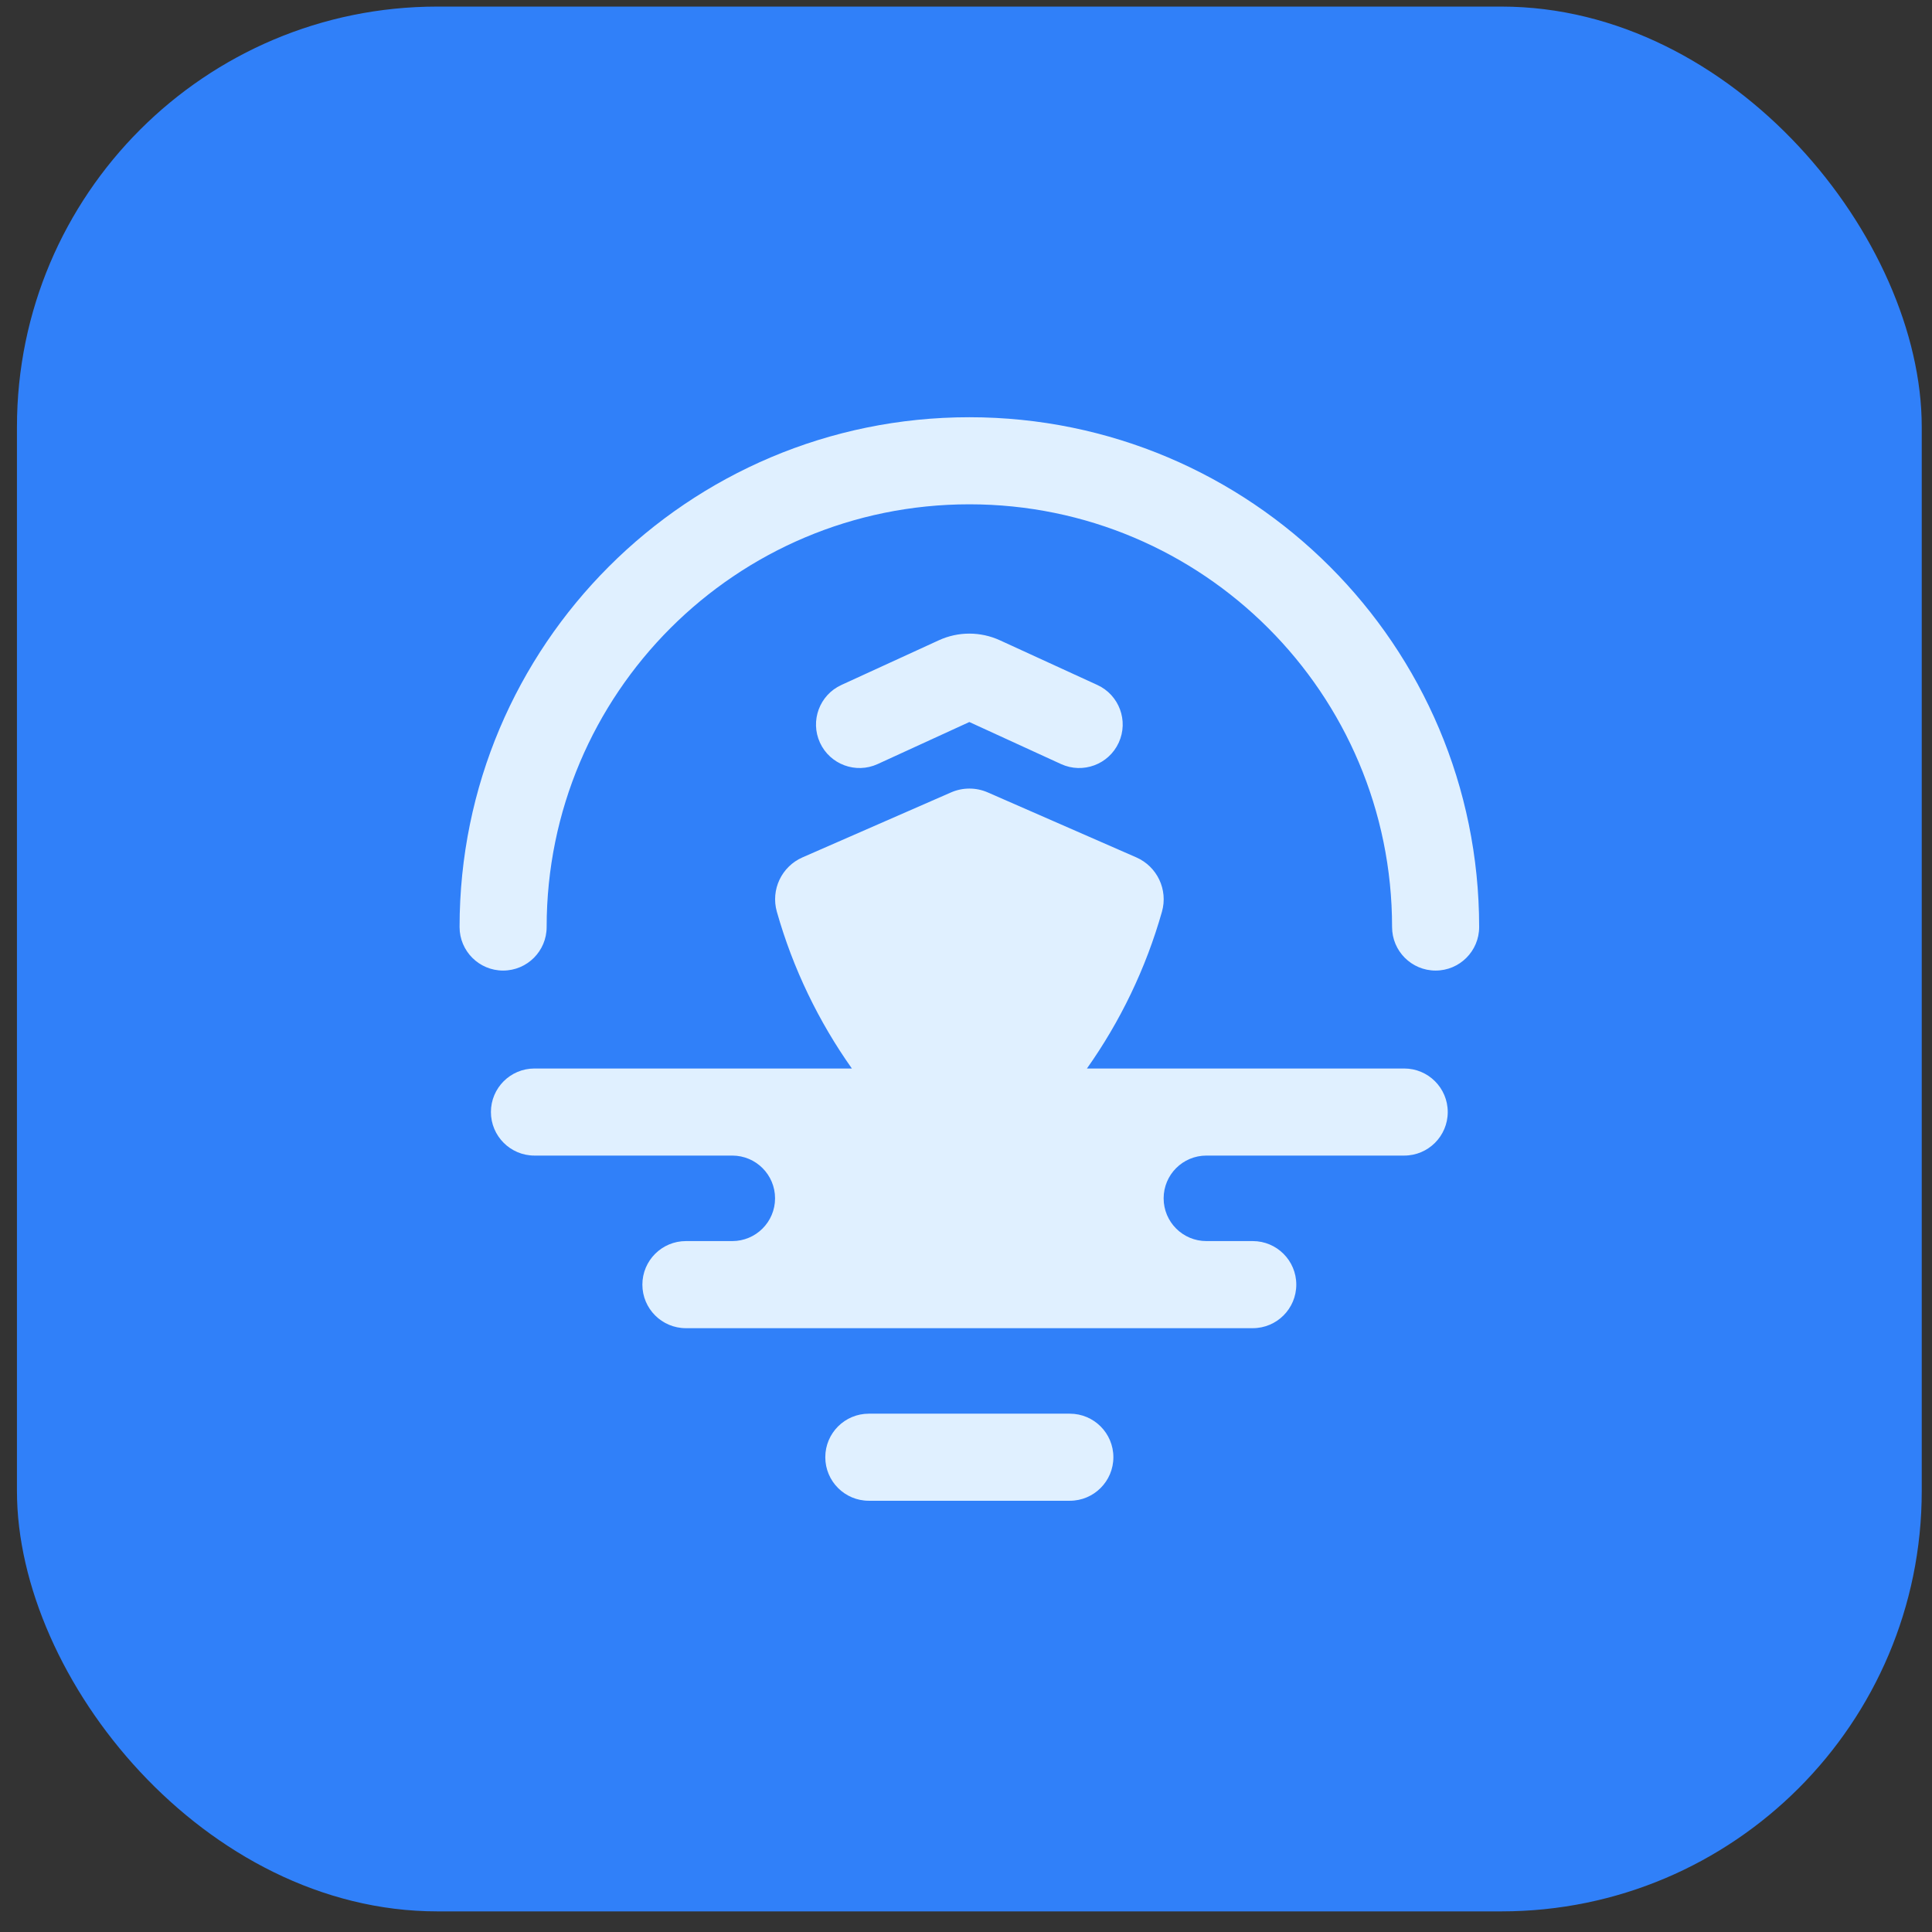
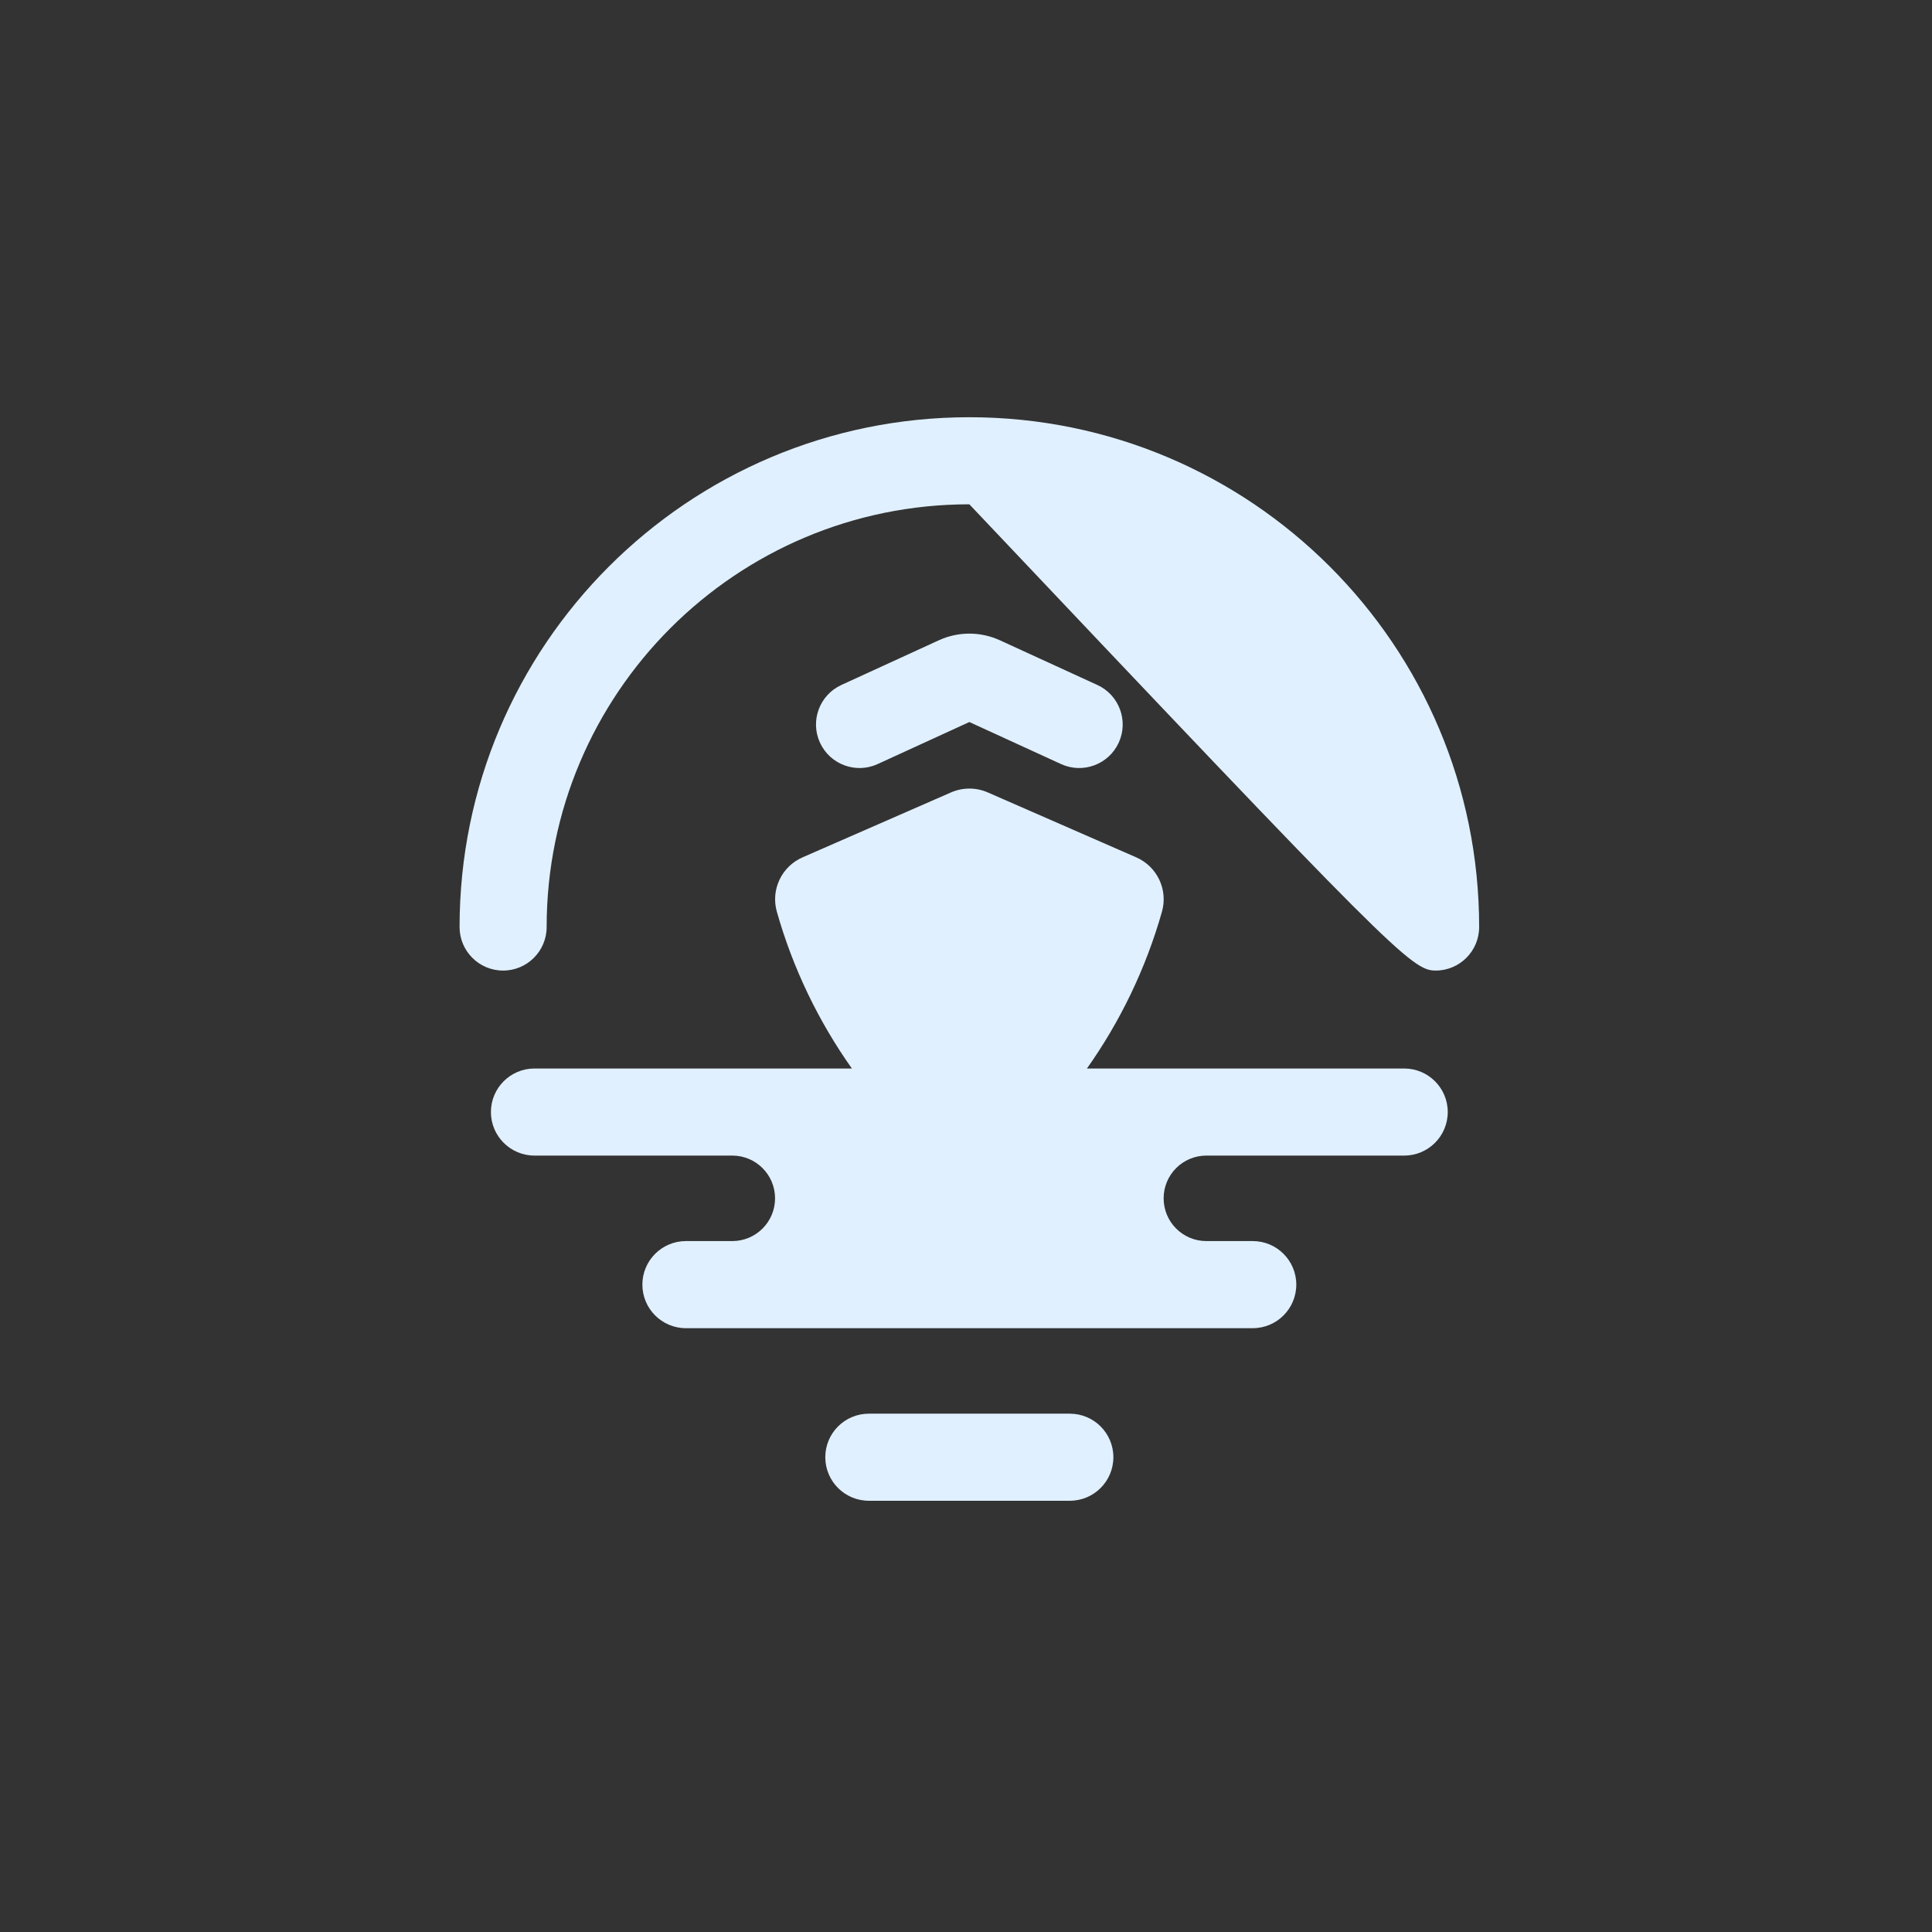
<svg xmlns="http://www.w3.org/2000/svg" width="71" height="71" viewBox="0 0 71 71" fill="none">
  <rect x="0" y="0" width="71" height="71" fill="#333333" stroke="none" />
-   <rect x="0.623" y="0.242" width="70" height="70" rx="15.448" fill="#3080F9" />
-   <path fill-rule="evenodd" clip-rule="evenodd" d="M20.089 34.068C20.089 25.488 27.044 18.533 35.623 18.533C44.203 18.533 51.158 25.488 51.158 34.068C51.158 34.951 51.874 35.668 52.758 35.668C53.642 35.668 54.358 34.951 54.358 34.068C54.358 23.721 45.97 15.333 35.623 15.333C25.277 15.333 16.889 23.721 16.889 34.068C16.889 34.951 17.605 35.668 18.489 35.668C19.373 35.668 20.089 34.951 20.089 34.068ZM34.502 23.53C35.214 23.203 36.033 23.204 36.745 23.53L40.326 25.172C41.129 25.54 41.481 26.489 41.113 27.292C40.745 28.094 39.796 28.447 38.993 28.079L35.623 26.534L32.253 28.079C31.451 28.447 30.501 28.094 30.133 27.292C29.765 26.489 30.118 25.54 30.921 25.172L34.502 23.53ZM34.952 29.12C35.381 28.933 35.869 28.933 36.298 29.12L41.758 31.508C42.525 31.844 42.931 32.696 42.701 33.506C42.108 35.596 41.167 37.539 39.944 39.267H51.604C52.488 39.267 53.204 39.983 53.204 40.867C53.204 41.75 52.488 42.467 51.604 42.467H44.334C43.466 42.467 42.763 43.17 42.763 44.038C42.763 44.906 43.466 45.609 44.334 45.609H46.038C46.922 45.609 47.638 46.326 47.638 47.209C47.638 48.093 46.922 48.81 46.038 48.81H25.207C24.323 48.81 23.607 48.093 23.607 47.209C23.607 46.326 24.323 45.609 25.207 45.609H26.911C27.779 45.609 28.483 44.906 28.483 44.038C28.483 43.17 27.779 42.467 26.911 42.467H19.641C18.758 42.467 18.041 41.75 18.041 40.867C18.041 39.983 18.758 39.267 19.641 39.267H31.306C30.083 37.539 29.141 35.596 28.549 33.506C28.319 32.696 28.724 31.844 29.492 31.508L34.952 29.12ZM39.316 51.952C40.199 51.952 40.916 52.668 40.916 53.552C40.916 54.436 40.199 55.152 39.316 55.152H31.929C31.046 55.152 30.329 54.436 30.329 53.552C30.329 52.668 31.046 51.952 31.929 51.952H39.316Z" fill="#E0F0FF" />
+   <path fill-rule="evenodd" clip-rule="evenodd" d="M20.089 34.068C20.089 25.488 27.044 18.533 35.623 18.533C51.158 34.951 51.874 35.668 52.758 35.668C53.642 35.668 54.358 34.951 54.358 34.068C54.358 23.721 45.97 15.333 35.623 15.333C25.277 15.333 16.889 23.721 16.889 34.068C16.889 34.951 17.605 35.668 18.489 35.668C19.373 35.668 20.089 34.951 20.089 34.068ZM34.502 23.53C35.214 23.203 36.033 23.204 36.745 23.53L40.326 25.172C41.129 25.54 41.481 26.489 41.113 27.292C40.745 28.094 39.796 28.447 38.993 28.079L35.623 26.534L32.253 28.079C31.451 28.447 30.501 28.094 30.133 27.292C29.765 26.489 30.118 25.54 30.921 25.172L34.502 23.53ZM34.952 29.12C35.381 28.933 35.869 28.933 36.298 29.12L41.758 31.508C42.525 31.844 42.931 32.696 42.701 33.506C42.108 35.596 41.167 37.539 39.944 39.267H51.604C52.488 39.267 53.204 39.983 53.204 40.867C53.204 41.75 52.488 42.467 51.604 42.467H44.334C43.466 42.467 42.763 43.17 42.763 44.038C42.763 44.906 43.466 45.609 44.334 45.609H46.038C46.922 45.609 47.638 46.326 47.638 47.209C47.638 48.093 46.922 48.81 46.038 48.81H25.207C24.323 48.81 23.607 48.093 23.607 47.209C23.607 46.326 24.323 45.609 25.207 45.609H26.911C27.779 45.609 28.483 44.906 28.483 44.038C28.483 43.17 27.779 42.467 26.911 42.467H19.641C18.758 42.467 18.041 41.75 18.041 40.867C18.041 39.983 18.758 39.267 19.641 39.267H31.306C30.083 37.539 29.141 35.596 28.549 33.506C28.319 32.696 28.724 31.844 29.492 31.508L34.952 29.12ZM39.316 51.952C40.199 51.952 40.916 52.668 40.916 53.552C40.916 54.436 40.199 55.152 39.316 55.152H31.929C31.046 55.152 30.329 54.436 30.329 53.552C30.329 52.668 31.046 51.952 31.929 51.952H39.316Z" fill="#E0F0FF" />
</svg>